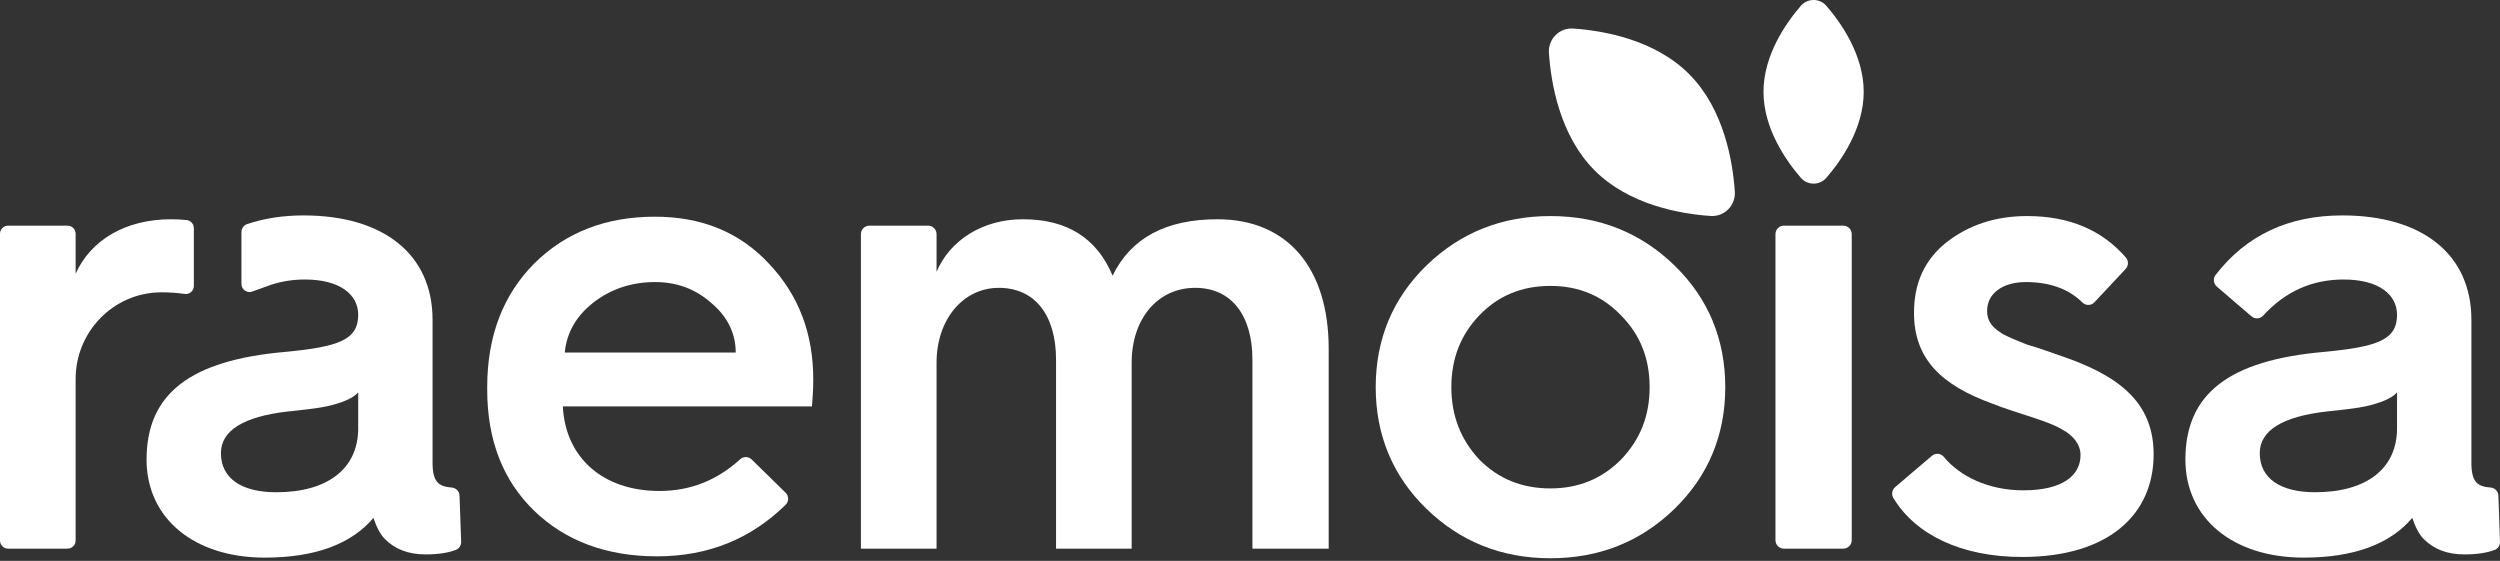
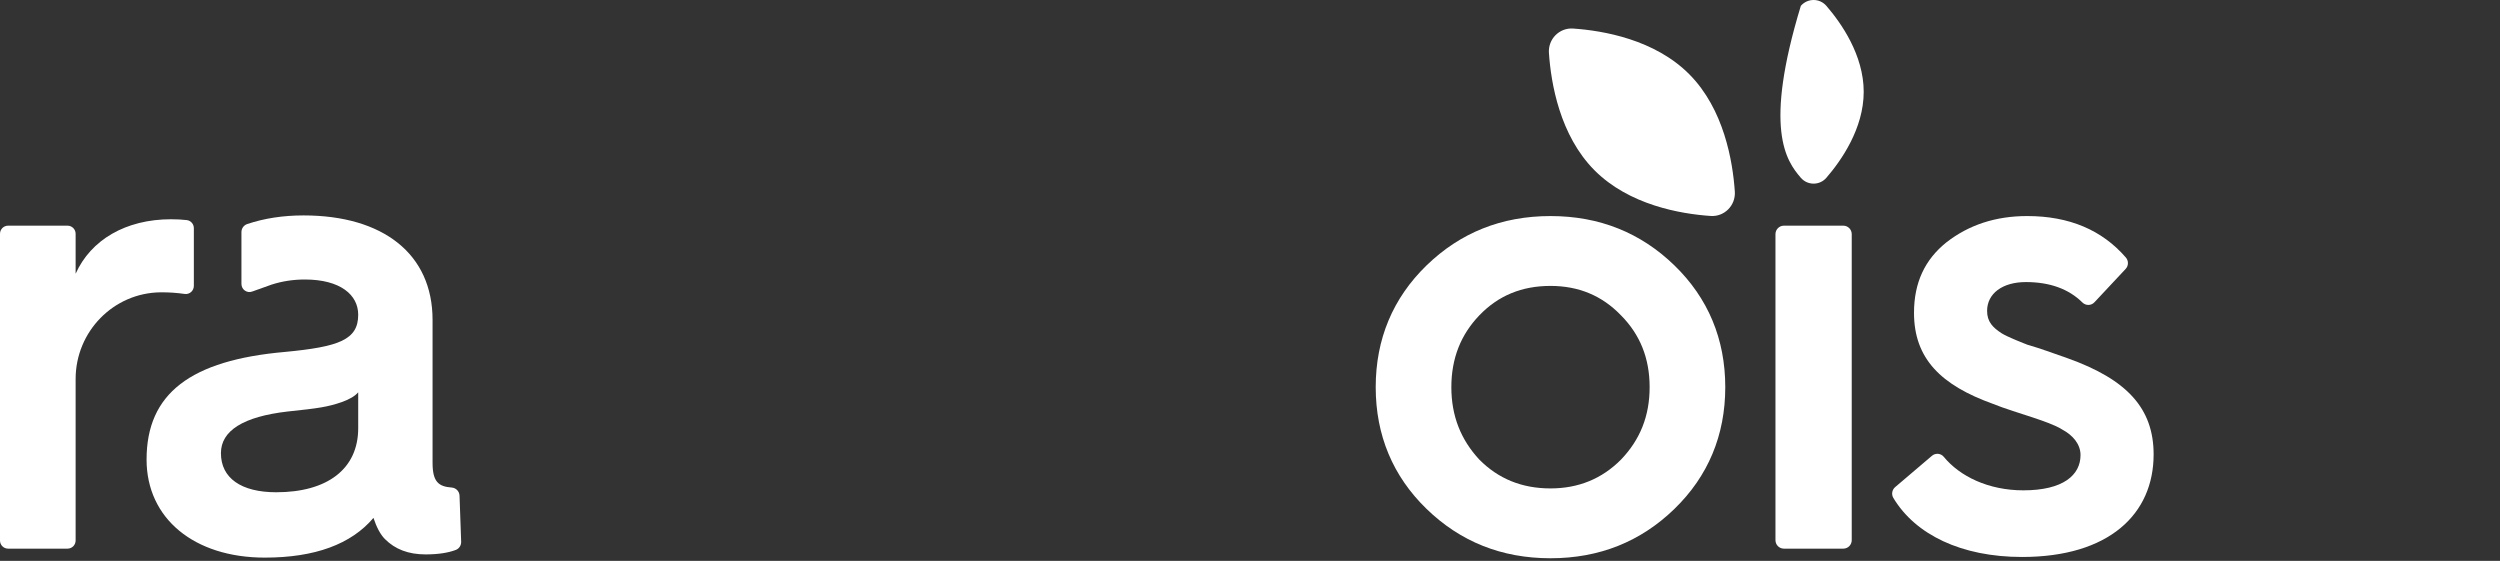
<svg xmlns="http://www.w3.org/2000/svg" width="156" height="35" viewBox="0 0 156 35" fill="none">
  <rect x="0" y="0" width="156" height="35" fill="#333333" stroke="none" />
-   <path fill-rule="evenodd" clip-rule="evenodd" d="M35.24 22C35.359 20.76 35.954 19.72 37.025 18.881C38.096 18.041 39.405 17.601 40.872 17.601C42.26 17.601 43.41 18.041 44.402 18.92C45.393 19.76 45.909 20.8 45.909 22H35.24ZM40.872 13.522C37.818 13.522 35.32 14.482 33.337 16.441C31.394 18.401 30.402 20.96 30.402 24.159V24.319C30.402 27.478 31.394 29.997 33.337 31.876C35.28 33.756 37.858 34.715 40.991 34.715C44.178 34.715 46.833 33.643 49.023 31.5C49.234 31.293 49.23 30.951 49.02 30.744L46.904 28.671C46.708 28.479 46.395 28.469 46.192 28.654C44.728 29.986 43.057 30.637 41.15 30.637C37.62 30.637 35.28 28.557 35.121 25.358H50.668C50.708 24.838 50.747 24.279 50.747 23.679C50.747 20.8 49.835 18.401 47.971 16.441C46.147 14.482 43.767 13.522 40.872 13.522Z" fill="white" />
-   <path fill-rule="evenodd" clip-rule="evenodd" d="M75.97 13.682C72.758 13.682 70.576 14.842 69.426 17.201C68.435 14.842 66.571 13.682 63.834 13.682C61.296 13.682 59.273 15.002 58.441 16.961V14.611C58.441 14.319 58.206 14.082 57.916 14.082H54.246C53.956 14.082 53.721 14.319 53.721 14.611V34.235H58.441V22.639C58.441 19.92 60.106 17.961 62.327 17.961C64.588 17.961 65.897 19.68 65.897 22.439V34.235H70.616V22.639C70.616 19.88 72.242 17.961 74.582 17.961C76.843 17.961 78.151 19.68 78.151 22.439V34.235H82.91V21.76C82.91 16.761 80.372 13.682 75.97 13.682Z" fill="white" />
  <path fill-rule="evenodd" clip-rule="evenodd" d="M101.152 28.677C99.963 29.877 98.495 30.477 96.75 30.477C94.966 30.477 93.498 29.877 92.308 28.677C91.158 27.438 90.564 25.958 90.564 24.159C90.564 22.359 91.158 20.88 92.308 19.68C93.498 18.441 94.966 17.841 96.75 17.841C98.495 17.841 99.963 18.441 101.152 19.68C102.342 20.88 102.937 22.359 102.937 24.159C102.937 25.958 102.342 27.438 101.152 28.677ZM104.484 16.561C102.382 14.522 99.804 13.482 96.75 13.482C93.697 13.482 91.119 14.522 89.017 16.561C86.915 18.601 85.844 21.16 85.844 24.159C85.844 27.158 86.915 29.717 89.017 31.756C91.119 33.796 93.697 34.835 96.75 34.835C99.804 34.835 102.382 33.796 104.484 31.756C106.586 29.717 107.657 27.158 107.657 24.159C107.657 21.16 106.586 18.601 104.484 16.561Z" fill="white" />
  <path fill-rule="evenodd" clip-rule="evenodd" d="M115.024 14.082H111.314C111.024 14.082 110.789 14.319 110.789 14.611V33.707C110.789 33.999 111.024 34.235 111.314 34.235H115.024C115.314 34.235 115.548 33.999 115.548 33.707V14.611C115.548 14.319 115.314 14.082 115.024 14.082Z" fill="white" />
  <path fill-rule="evenodd" clip-rule="evenodd" d="M129.032 22.359C128.25 22.083 127.159 21.691 126.559 21.526C126.541 21.522 126.526 21.517 126.509 21.51C125.993 21.31 125.22 20.997 124.907 20.8C124.352 20.44 123.995 20.08 123.995 19.4C123.995 18.321 124.947 17.601 126.414 17.601C127.9 17.601 129.084 18.026 129.942 18.875C130.152 19.083 130.49 19.079 130.692 18.863L132.641 16.78C132.828 16.581 132.83 16.271 132.65 16.064C131.164 14.354 129.123 13.482 126.494 13.482C124.511 13.482 122.845 14.042 121.457 15.122C120.109 16.201 119.434 17.641 119.434 19.52C119.434 22.399 121.14 24.039 124.352 25.198C125.026 25.478 126.216 25.838 126.811 26.038C127.406 26.238 128.239 26.518 128.675 26.798C129.349 27.158 129.825 27.717 129.825 28.397C129.825 29.637 128.754 30.597 126.256 30.597C124.083 30.597 122.294 29.726 121.292 28.506C121.107 28.28 120.774 28.254 120.553 28.442L118.257 30.396C118.06 30.563 118.012 30.851 118.146 31.073C119.518 33.358 122.385 34.755 126.176 34.755C131.61 34.755 134.386 32.076 134.386 28.357C134.386 25.478 132.72 23.679 129.032 22.359Z" fill="white" />
-   <path fill-rule="evenodd" clip-rule="evenodd" d="M149.575 26.718C149.575 29.277 147.632 30.716 144.459 30.716C142.278 30.716 141.009 29.837 141.009 28.277C141.009 26.878 142.397 25.998 145.173 25.678C147.077 25.478 147.672 25.398 148.584 25.078C149.02 24.918 149.377 24.718 149.575 24.479V26.718ZM155.899 30.931C155.889 30.663 155.683 30.442 155.417 30.423C154.591 30.364 154.215 30.072 154.215 28.877V19.96C154.215 15.841 151.122 13.442 146.165 13.442C142.811 13.442 140.173 14.67 138.251 17.159C138.08 17.38 138.117 17.7 138.329 17.882L140.495 19.741C140.709 19.925 141.029 19.905 141.22 19.696C142.59 18.193 144.264 17.441 146.244 17.441C148.465 17.441 149.575 18.401 149.575 19.64C149.575 21.2 148.386 21.64 145.014 21.959C139.105 22.479 136.369 24.558 136.369 28.677C136.369 32.356 139.343 34.795 143.745 34.795C146.878 34.795 149.139 33.955 150.527 32.316C150.725 32.916 150.963 33.356 151.241 33.636C151.876 34.275 152.708 34.595 153.779 34.595C154.565 34.595 155.201 34.495 155.669 34.314C155.87 34.236 156 34.039 156 33.822L155.899 30.931Z" fill="white" />
  <path fill-rule="evenodd" clip-rule="evenodd" d="M22.352 26.718C22.352 29.277 20.409 30.717 17.236 30.717C15.055 30.717 13.786 29.837 13.786 28.277C13.786 26.878 15.174 25.998 17.95 25.678C19.854 25.478 20.448 25.398 21.361 25.078C21.797 24.918 22.154 24.719 22.352 24.479V26.718ZM28.188 30.423C27.366 30.362 26.992 30.069 26.992 28.877V19.96C26.992 15.841 23.899 13.442 18.941 13.442C17.666 13.442 16.495 13.622 15.427 13.98C15.202 14.055 15.064 14.265 15.066 14.488V17.72C15.066 18.074 15.419 18.317 15.746 18.189C15.746 18.189 16.897 17.776 16.952 17.758C17.6 17.55 18.288 17.441 19.021 17.441C21.242 17.441 22.352 18.401 22.352 19.64C22.352 21.2 21.162 21.64 17.791 21.959C11.882 22.479 9.146 24.558 9.146 28.677C9.146 32.356 12.12 34.795 16.522 34.795C19.655 34.795 21.916 33.956 23.304 32.316C23.502 32.916 23.74 33.356 24.018 33.636C24.652 34.275 25.485 34.595 26.556 34.595C27.342 34.595 27.978 34.495 28.445 34.314C28.646 34.236 28.777 34.039 28.777 33.822L28.675 30.931C28.666 30.661 28.455 30.442 28.188 30.423Z" fill="white" />
  <path fill-rule="evenodd" clip-rule="evenodd" d="M105.418 4.64C103.262 2.466 100.049 1.911 98.163 1.781C97.306 1.721 96.594 2.438 96.653 3.303C96.782 5.205 97.333 8.444 99.489 10.618C101.644 12.791 104.857 13.347 106.743 13.476C107.601 13.536 108.312 12.819 108.253 11.954C108.124 10.053 107.573 6.813 105.418 4.64Z" fill="white" />
-   <path fill-rule="evenodd" clip-rule="evenodd" d="M112.372 0.365C111.446 1.436 110.042 3.438 110.042 5.729C110.042 8.021 111.446 10.023 112.372 11.094C112.794 11.581 113.544 11.581 113.965 11.094C114.891 10.023 116.295 8.021 116.295 5.729C116.295 3.438 114.891 1.436 113.965 0.365C113.544 -0.122 112.794 -0.122 112.372 0.365Z" fill="white" />
+   <path fill-rule="evenodd" clip-rule="evenodd" d="M112.372 0.365C110.042 8.021 111.446 10.023 112.372 11.094C112.794 11.581 113.544 11.581 113.965 11.094C114.891 10.023 116.295 8.021 116.295 5.729C116.295 3.438 114.891 1.436 113.965 0.365C113.544 -0.122 112.794 -0.122 112.372 0.365Z" fill="white" />
  <path fill-rule="evenodd" clip-rule="evenodd" d="M11.523 18.342C11.826 18.385 12.096 18.149 12.096 17.84V14.237C12.096 13.979 11.905 13.762 11.651 13.733C11.357 13.699 11.029 13.682 10.668 13.682C7.853 13.682 5.671 14.962 4.719 17.081V14.589C4.719 14.309 4.494 14.082 4.216 14.082H0.503C0.225 14.082 0 14.309 0 14.589V33.728C0 34.008 0.225 34.235 0.503 34.235H4.216C4.494 34.235 4.719 34.008 4.719 33.728V23.65C4.719 20.686 7.085 18.268 10.025 18.241C10.55 18.236 11.055 18.275 11.523 18.342Z" fill="white" />
</svg>